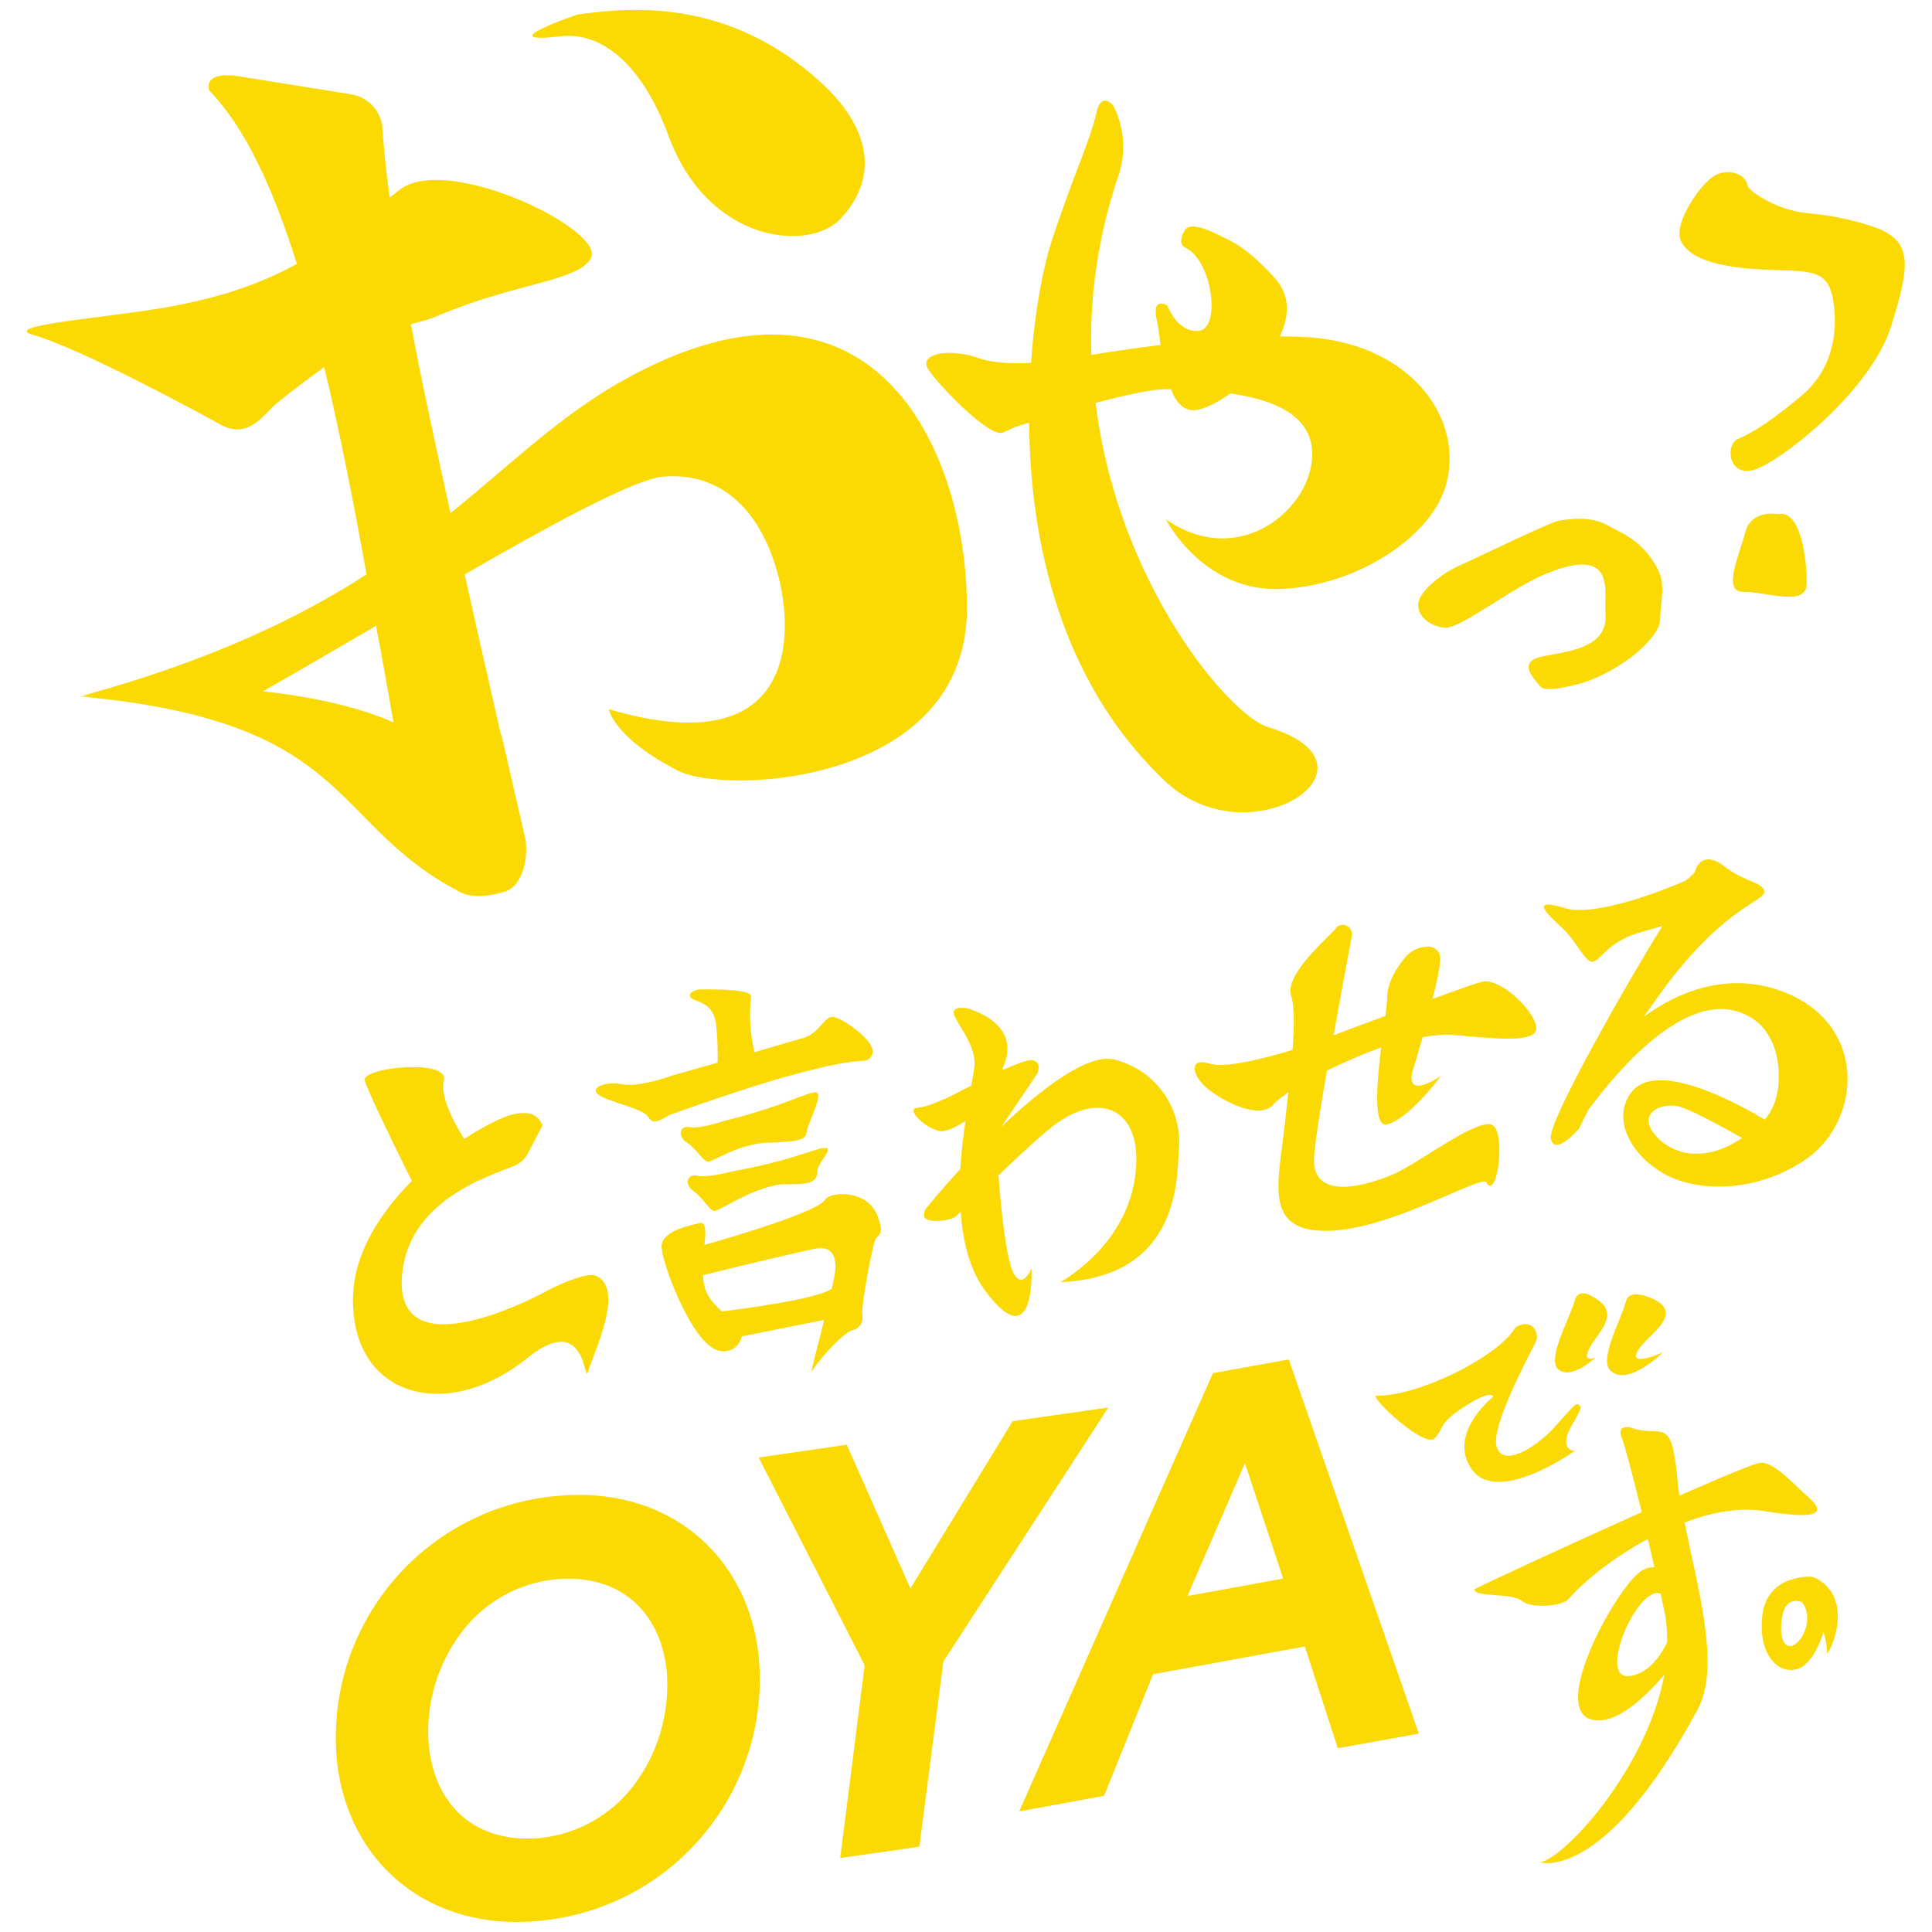
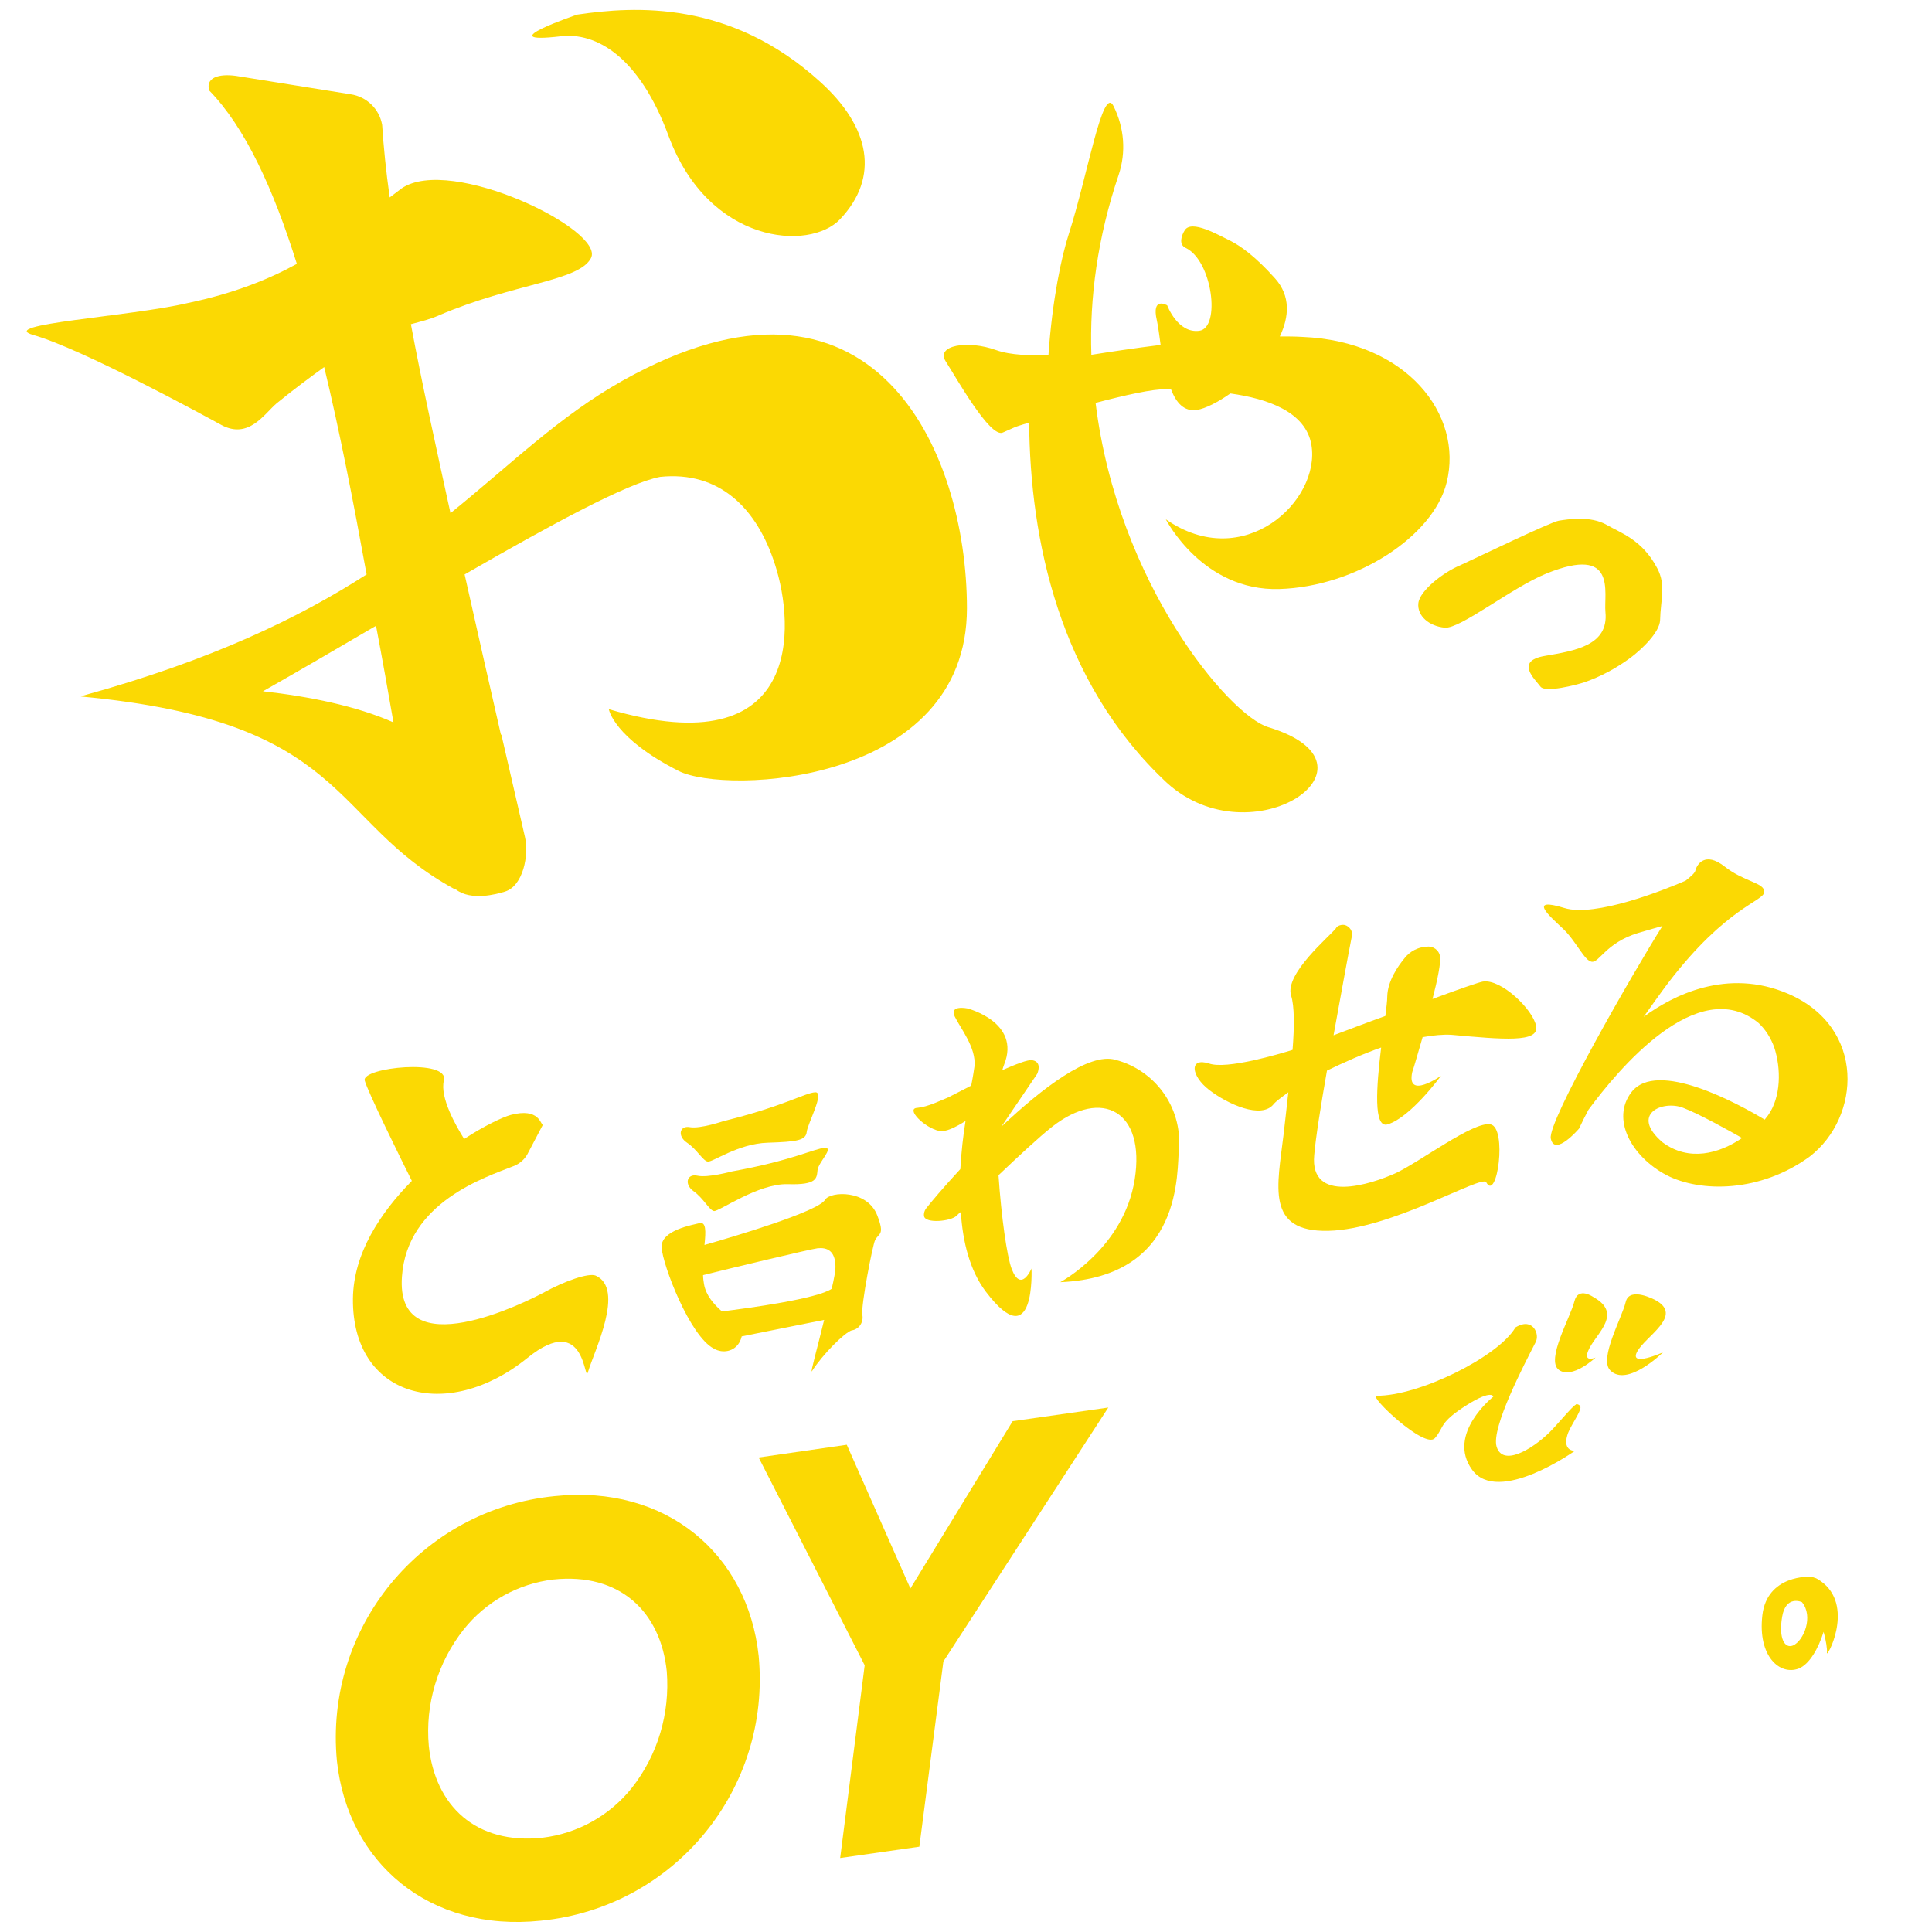
<svg xmlns="http://www.w3.org/2000/svg" version="1.1" id="レイヤー_1" x="0px" y="0px" viewBox="0 0 410 410" style="enable-background:new 0 0 410 410;" xml:space="preserve">
  <style type="text/css">
	.st0{fill:#FBD903;}
</style>
  <g>
    <path class="st0" d="M96.3,188.6c0.2,0.1,0.3,0.1,0.5,0.2c3.2,2.4,8.5,1,10.4,0.4c3.8-1.2,5.1-7.7,4.2-11.6l-5-21.7l-0.1,0   c-2.6-11.4-5.2-22.8-7.7-34c18.4-10.6,34.6-19.4,41.5-20.7c12.6-1.3,20.6,6.7,24.4,18.7c4.1,12.7,6.1,42.8-35.3,30.6   c0,0,1,6.1,14.8,13.1c10,5.1,61.2,2.9,61.2-34.5c0-34-20.2-78-73.1-48.3l0,0c-13.5,7.6-23.5,17.6-36.5,28.1   c-3.1-14.2-6.1-27.7-8.4-40.1c2.2-0.6,4-1,6-1.9c15.9-6.8,29.6-7.2,32.2-12.1c3.2-5.9-29.8-22-40.2-14.8c-0.8,0.6-1.6,1.2-2.5,1.9   c-0.8-5.7-1.3-10.8-1.6-15.4c-0.6-3.4-3.3-6-6.7-6.5l-23.7-3.8c-3.3-0.6-7.2-0.2-6.3,3c7.6,7.8,13.6,20.8,18.6,36.8   c-6,3.3-13.5,6.3-23.1,8.3C27.6,67.2-1,68.8,7.1,71.1c10.2,2.9,35.7,16.8,39.9,19.1c5.8,3.1,9.1-2.4,11.7-4.6   c3.8-3.1,7.2-5.6,10.1-7.7c3.3,13.7,6.2,28.6,9,44c-14.3,9.2-32.9,18.2-60.1,25.7l1.1,0l-1.7,0.2C74.3,153.1,69.7,174,96.3,188.6z    M83.5,153.3c-7.9-3.5-17.9-5.5-27.7-6.6c7.6-4.3,15.8-9.1,24-13.9C81.1,139.6,82.3,146.4,83.5,153.3z" />
    <path class="st0" d="M119,7.7c7.5-0.9,16.7,4.3,22.9,21.2c8.5,22.9,29.9,24.5,36.4,17.6c8.4-8.9,6.4-19.5-4.2-29.1   C155,0,134.7,1.3,122.5,3.1C122.5,3.1,103.6,9.5,119,7.7z" />
-     <path class="st0" d="M212.8,91.8l2.7-1.2c0,0,1.1-0.4,2.9-0.9c0.2,24.6,6.3,55,29.2,76.4c18.1,16.5,48-3.8,21.5-11.8   c-8.2-2.5-31.9-30.4-36.6-68.8c6.1-1.6,12.2-3,15.1-2.9c0.3,0,0.6,0,0.9,0c1.1,2.9,2.8,4.8,5.5,4.4c1.8-0.3,4.4-1.6,7.1-3.5   c7.9,1.1,16,3.9,17.2,10.9c2,11.9-14.4,27.3-30.9,15.8c0,0,7.8,15.3,24.1,14.8s32.7-11.2,35.5-22.6c3.6-14.4-8.5-30-30.6-30.9   c-1.6-0.1-3.2-0.1-4.8-0.1c2-4.2,2.3-8.6-1-12.3c-4.1-4.6-7.3-6.9-9.5-8c-2.5-1.2-8.3-4.6-9.7-2.2c-0.7,1.1-1.3,3,0.2,3.7   c5.7,2.7,7.5,17,2.9,17.6s-6.8-5.4-6.8-5.4s-3.4-2-2.2,3.2c0.3,1.3,0.5,3.1,0.8,5.2c-5.7,0.7-10.9,1.5-14.7,2.1   c-0.4-12,1.3-24.9,5.8-38.2c1.6-4.8,1.2-10-1.1-14.6c0,0-2.6-3.5-3.7,1.7s-5.5,14.8-9.5,27.2c-1.5,4.6-3.5,13.9-4.3,25.6   c-3.6,0.2-8,0.1-11.1-1c-6.1-2.2-12.9-1-10.7,2.4S210.1,93,212.8,91.8z" />
+     <path class="st0" d="M212.8,91.8l2.7-1.2c0,0,1.1-0.4,2.9-0.9c0.2,24.6,6.3,55,29.2,76.4c18.1,16.5,48-3.8,21.5-11.8   c-8.2-2.5-31.9-30.4-36.6-68.8c6.1-1.6,12.2-3,15.1-2.9c0.3,0,0.6,0,0.9,0c1.1,2.9,2.8,4.8,5.5,4.4c1.8-0.3,4.4-1.6,7.1-3.5   c7.9,1.1,16,3.9,17.2,10.9c2,11.9-14.4,27.3-30.9,15.8c0,0,7.8,15.3,24.1,14.8s32.7-11.2,35.5-22.6c3.6-14.4-8.5-30-30.6-30.9   c-1.6-0.1-3.2-0.1-4.8-0.1c2-4.2,2.3-8.6-1-12.3c-4.1-4.6-7.3-6.9-9.5-8c-2.5-1.2-8.3-4.6-9.7-2.2c-0.7,1.1-1.3,3,0.2,3.7   c5.7,2.7,7.5,17,2.9,17.6s-6.8-5.4-6.8-5.4s-3.4-2-2.2,3.2c0.3,1.3,0.5,3.1,0.8,5.2c-5.7,0.7-10.9,1.5-14.7,2.1   c-0.4-12,1.3-24.9,5.8-38.2c1.6-4.8,1.2-10-1.1-14.6s-5.5,14.8-9.5,27.2c-1.5,4.6-3.5,13.9-4.3,25.6   c-3.6,0.2-8,0.1-11.1-1c-6.1-2.2-12.9-1-10.7,2.4S210.1,93,212.8,91.8z" />
    <path class="st0" d="M301,128c-0.3,2.7,2.3,4.9,5.6,5.2s14.2-8.5,21.6-11.5c15.1-6.1,12.1,4.1,12.5,8.2c0.7,7.1-6.5,8.2-12.9,9.3   s-2,5-0.9,6.5c1,1.4,7.8-0.4,9.3-0.9c3.5-1.2,6.8-3,9.8-5.2c2.4-1.8,6.2-5.4,6.3-8c0.1-4.4,1.3-7.4-0.6-11   c-3.2-6.1-7.8-7.5-10.7-9.2c-3.5-2-8.3-1.2-10.2-0.9c-1.8,0.3-17.3,7.8-21,9.5C306.4,121.4,301.3,125.3,301,128z" />
-     <path class="st0" d="M396.9,47.9c-4.1-1.3-8.4-2.2-12.7-2.6c-3.7-0.3-7.4-1.5-10.6-3.5c-1.5-0.9-2.7-1.9-2.8-2.6   c-0.3-2.1-3.8-3.6-6.8-2s-9,10.2-7.3,13.9s7.6,5.6,17.3,6.1s13.8-0.5,15,6.4s-0.2,14.9-6.6,20.3s-10.7,8.1-13.5,9.2s-2.2,7.9,3,6.7   s25-16.5,29.4-30.5S405.8,50.8,396.9,47.9z" />
-     <path class="st0" d="M383.4,124c0.1-5-1.2-15.9-6-14.9c0,0-5.7-1.1-7,3.8s-5,12.8-0.4,12.7S383.2,128.9,383.4,124z" />
    <path class="st0" d="M74.9,275.6c-0.2,20.9,19.9,26.4,37,12.6c12.7-10.3,12,6,12.9,2.9c1.3-4.4,7.9-17.6,1.6-20.4   c-1.5-0.6-6.5,1.1-11.2,3.7c-3.4,1.8-31.3,15.9-29.9-3.5c1.1-15.8,17.8-21.1,23.6-23.4c1.4-0.5,2.6-1.6,3.2-2.9l3.1-5.9   c-0.5,0-0.7-3.7-6.8-2.1c-1.8,0.5-5.6,2.3-9.9,5.1c-1.7-2.7-5.2-8.8-4.3-12.4c1.2-4.7-17.5-2.8-16.8,0c0.6,2.3,7.5,16.3,10,21.3   C80.7,257.4,75,266,74.9,275.6z" />
-     <path class="st0" d="M137.7,237.2c1.1,2,3.7-0.4,4.7-0.7s29.4-10.9,40.9-11.4c1.1,0,1.9-0.9,1.9-1.9c0-0.2,0-0.4-0.1-0.6   c-0.4-2.4-6.9-7-8.6-6.8s-2.7,3.4-5.8,4.4c-1.2,0.4-5.6,1.6-10.6,3.1c-0.9-3.9-1.2-7.9-0.7-11.8c0.3-1.9-11.3-1.5-11.3-1.5   s-2.4,0.6-1.5,1.7s5,0.7,5.4,6.1c0.2,2,0.3,4,0.3,6.1l0,1.6c-5.2,1.5-9.5,2.7-9.5,2.7s-7,2.6-10.7,1.9s-7.4,0.8-4.8,2.4   S136.6,235.2,137.7,237.2z" />
    <path class="st0" d="M150.2,246.5c1,0.2,6.4-3.8,12.7-4s8.1-0.5,8.3-2.3s3.9-8.5,1.8-8.4s-6.8,3-19.4,6.1c0,0-5,1.7-7.2,1.3   s-2.7,1.9-0.6,3.3S149.2,246.4,150.2,246.5z" />
    <path class="st0" d="M147.2,252.8c2.1,1.5,3.3,4,4.3,4.2s9.4-5.9,15.7-5.7s6.1-1.3,6.3-3s3.6-4.8,1.5-4.7s-6.9,2.7-19.7,5   c0,0-5.1,1.4-7.3,0.9S145.1,251.3,147.2,252.8z" />
    <path class="st0" d="M186.2,258c-2.1-5.6-10-5.2-11.1-3.4c-1.4,2.5-19.6,7.9-25.6,9.6c0.3-2.9,0.4-5.1-1.2-4.6   c-1,0.3-8.1,1.4-7.9,5.1s6,18.9,11.1,21.5c1.9,1.1,4.3,0.6,5.4-1.3c0.2-0.4,0.4-0.8,0.5-1.3l17.5-3.5c-1.4,5.8-3,11.4-2.6,10.9   c2.3-3.6,6.9-8.2,8.5-8.7c0,0,0.1,0,0.1,0c0,0,0,0,0,0c1.5-0.3,2.4-1.8,2.1-3.3c-0.3-2,2.2-14.8,2.7-15.8   C186.5,261.6,187.8,262.2,186.2,258z M153.2,278.3c-1.7-1.5-3.4-3.4-3.8-5.8c-0.1-0.6-0.2-1.3-0.2-1.9c6-1.5,22.7-5.5,24.3-5.7   c1.9-0.2,3.8,0.4,3.8,4c0,0.8-0.3,2.5-0.8,4.6C173.5,275.6,159,277.6,153.2,278.3z" />
    <path class="st0" d="M225,272.1c26.3-1.1,24.7-23.7,25.2-28.5c0.6-8.7-5.1-16.5-13.5-18.7c-5.6-1.6-15.5,6-24.2,14.2l7.6-11.2   c0,0,1.2-2.5-1-2.9c-1-0.2-3.6,0.9-6.4,2.1c0.1-0.4,0.3-0.9,0.4-1.2c3.6-9-7.8-11.9-7.8-11.9s-3.9-0.8-2.7,1.7s4.6,6.6,4.2,10.6   c-0.1,0.7-0.3,2.1-0.7,4.1c-0.2,0.1-0.5,0.2-0.6,0.3c-0.2,0.1-4.1,2.1-4.3,2.2c-1.5,0.6-4.3,2-6.5,2.2c-2.6,0.1,1.4,4.2,4.6,4.9   c1.4,0.3,3.5-0.8,5.6-2.1c-0.5,3.1-0.9,6.6-1.1,10.2c-3.6,3.9-6.3,7.1-7.3,8.4c-0.3,0.4-0.5,1-0.4,1.6h0c0.3,1.6,5.7,1.1,6.9-0.1   c0.3-0.3,0.6-0.6,0.9-0.8c0.4,6.3,1.9,12.4,5.3,16.9c10.6,14,9.7-4.9,9.7-4.9s-2.2,5.3-4.2,0.1c-1-2.6-2.2-11-2.8-19.9   c4.2-4,8.6-8.1,11.4-10.3c10.6-8.3,19.8-3.3,17.5,11.2C238.5,264.9,225,272.1,225,272.1z" />
    <path class="st0" d="M301.9,220.1c2.3-0.4,4.3-0.6,6.1-0.5c11,1,18.6,1.7,18-1.8s-7.4-10.1-11.3-9.5c-0.7,0.1-5.1,1.6-10.7,3.7   c1.1-4.2,1.8-7.8,1.6-9c-0.2-1.4-1.5-2.3-2.9-2.1c-1.8,0.1-3.5,1-4.6,2.4c-1.5,1.8-3.6,4.9-3.7,8.1c0,1-0.2,2.5-0.4,4.2   c-3.9,1.4-7.8,2.9-11,4.1c1.6-8.8,3.1-17.1,3.9-21.1c0.2-1-0.5-2-1.5-2.3c-0.5-0.1-1,0-1.4,0.2c-0.2,0.1-0.4,0.3-0.5,0.5   c-1.2,1.6-11,9.7-9.5,14.3c0.7,2.2,0.7,6.5,0.3,11.5c-2.9,0.9-14,4.2-17.7,2.9c-4.3-1.4-3.9,2.6,0,5.6s11.1,6.3,13.7,3   c0.5-0.6,1.6-1.4,3.1-2.5c-0.3,3-0.7,6.1-1,8.9c-1.3,11-3.9,20.8,9.5,20.5s32.6-12,33.5-10.3c2.3,4.3,4.5-11.6,0.9-12.3   s-15,8-20.2,10.4c-5.1,2.3-18.2,6.6-17.2-3.9c0.3-3.6,1.4-10.5,2.7-17.9c3.5-1.7,7.5-3.5,11.5-4.9c-1,8.2-1.7,17.3,1.4,16.3   c4.9-1.5,11.3-10.3,11.3-10.3s-7.4,5.2-6.1-0.8C300.1,226.4,300.9,223.5,301.9,220.1z" />
    <path class="st0" d="M379.5,210.9c-13-5.6-24.6,0.4-30.7,4.9c1.7-2.4,3.4-4.8,5.2-7.2c12.4-16.2,20.3-17.3,20.4-19.3   s-4.2-2.1-8.4-5.4s-5.9-0.4-6.2,0.8c-0.1,0.6-1.1,1.4-2.1,2.2c-4.6,2-19.2,7.8-25.7,5.8c-7.8-2.4-3.3,1.6-0.4,4.3s4.6,6.9,6.2,7.1   s3-4,9.8-6.1c1.4-0.4,3.4-1,5.2-1.5c-6.3,10-24.4,41.5-23.7,45.1c0.8,4,6-2.1,6-2.1c0.6-1.3,1.3-2.7,2-4c6.2-8.4,23.2-29,36.1-18.4   c1.5,1.4,2.6,3.2,3.3,5.1c1.5,4.5,1.5,10.6-1.3,14.5c-0.2,0.3-0.5,0.6-0.7,0.9c-5.5-3.3-22.9-12.9-28.3-5.8   c-4.3,5.6-0.1,13.6,7.5,17.6c7.2,3.7,19.9,3.7,30.4-4C394.8,237.1,396.1,218.1,379.5,210.9z M352.8,242.4c-7-6,0.1-9,4.4-7.3   c3.4,1.3,9.5,4.7,12.5,6.4C364.9,244.8,358.4,246.6,352.8,242.4z" />
    <path class="st0" d="M117.7,317.5c-28.3,2.8-48.9,27.9-46.2,56.2c2.3,21.6,19.6,36.4,43.3,33.9c28.3-2.8,48.9-27.9,46.2-56.2   C158.7,329.8,141.4,315,117.7,317.5z M134.1,379.4c-4.7,5.9-11.5,9.7-19,10.6c-14.1,1.5-22.8-6.8-24.1-19.5   c-0.8-8.9,1.9-17.7,7.4-24.7c4.7-5.9,11.5-9.7,19-10.6c14.1-1.5,22.8,6.8,24.1,19.5C142.2,363.6,139.6,372.4,134.1,379.4z" />
    <polygon class="st0" points="214.9,301.6 193.2,337.1 179.7,306.6 161,309.3 183.5,353.4 178.3,394.3 195.1,391.9 200.2,352.6    235.2,298.7  " />
-     <path class="st0" d="M257.4,291.4l-41.1,93l18-3.3l10.4-25.8l32.2-5.9l7,21.6l17.2-3.1l-27.6-79.4L257.4,291.4z M252,338.7   l12.2-28.2l8.1,24.5L252,338.7z" />
    <path class="st0" d="M334.2,307.9c0,0-2.6,0.1-1.6-3.3c0.5-1.8,2.8-4.8,2.8-5.9c0-0.4-0.4-0.7-0.8-0.7c-0.1,0-0.2,0-0.2,0.1   c-0.7,0.3-3.8,4.1-5.6,5.9c-3.7,3.6-9.9,7.3-11.2,3c-1.2-4,6-17.7,8.2-22c0.6-1,0.4-2.3-0.3-3.2c-0.7-0.8-1.9-1.3-3.9-0.1   c-3.6,6.2-20.5,14.6-29.5,14.5c-1.7,0,10.3,11.4,12.4,9s0.7-3.2,6.9-7.1c5.3-3.3,5.5-1.7,5.5-1.7s-10,7.9-4.5,15.5   S334.2,307.9,334.2,307.9z" />
    <path class="st0" d="M338.2,275.3c0,0-3.3-2.4-4.1,0.9s-6.1,12.4-3.3,14.5s7.8-2.6,7.8-2.6s-3,1.3-1.3-2S344.3,278.7,338.2,275.3z" />
    <path class="st0" d="M351.3,275.9c0,0-5.5-3-6.3,0.4s-5.7,12-3.3,14.5c3.6,3.7,11.2-3.8,11.2-3.8s-7.2,3.2-5.5-0.1   S357.4,279.2,351.3,275.9z" />
-     <path class="st0" d="M374.6,320.7c15.1,2.5,11.1-1.3,8.6-3.5s-6.7-6.9-9.5-6.8c-1.1,0-8.2,3-17.3,7c-0.2-1.1-0.3-2.2-0.4-3.2   c-1.3-14.4-3.2-8.8-10.1-11.3c0,0-2.8-0.6-1.8,2c0.6,1.5,2.3,7.8,4.3,16c-16.5,7.4-35.1,16-35.5,16.4c-0.1,1.7,8.1,0.7,10,2.4   s8.6,1.2,9.9-0.3c3.3-3.8,9.6-8.9,16.9-12.8c0.5,2,0.9,4,1.4,6c-1.2-0.1-2.7,0.4-4.2,2c-5.9,6.1-17.3,28.1-9.2,30.3   c5,1.4,11.4-4.7,15.5-9.5c-3.7,20-21.3,39.1-26.4,39.8c0,0,13.5,4.6,33.5-32.5c4.9-9.2-0.1-25.9-2.8-39.6   C363.2,320.9,369.2,319.8,374.6,320.7z M345.5,355.7c-5.6,0.3,0.1-14.8,5-17.3c0.8-0.4,1.4-0.4,1.9-0.2c0.3,1.2,0.5,2.5,0.8,3.7   c0.5,2.2,0.6,4.4,0.6,6.6C353.1,349.9,350.4,355.4,345.5,355.7z" />
    <path class="st0" d="M387,336c-0.9-0.7-1.5-1.1-2-1.2c-0.5-0.2-0.8-0.2-0.8-0.2s-9.2-0.5-10.2,8.2s3.7,12.8,7.7,11.3   c2.3-0.9,4.2-4.3,5.3-7.8c0.5,1.8,0.8,3.7,0.7,4.4C387.4,352.4,393.5,341.5,387,336z M380.5,349.2L380.5,349.2   c-1.7,0.7-3.1-1.4-2.3-6.1s4.2-3.1,4.2-3.1C384.9,343,382.8,348.2,380.5,349.2z" />
  </g>
</svg>